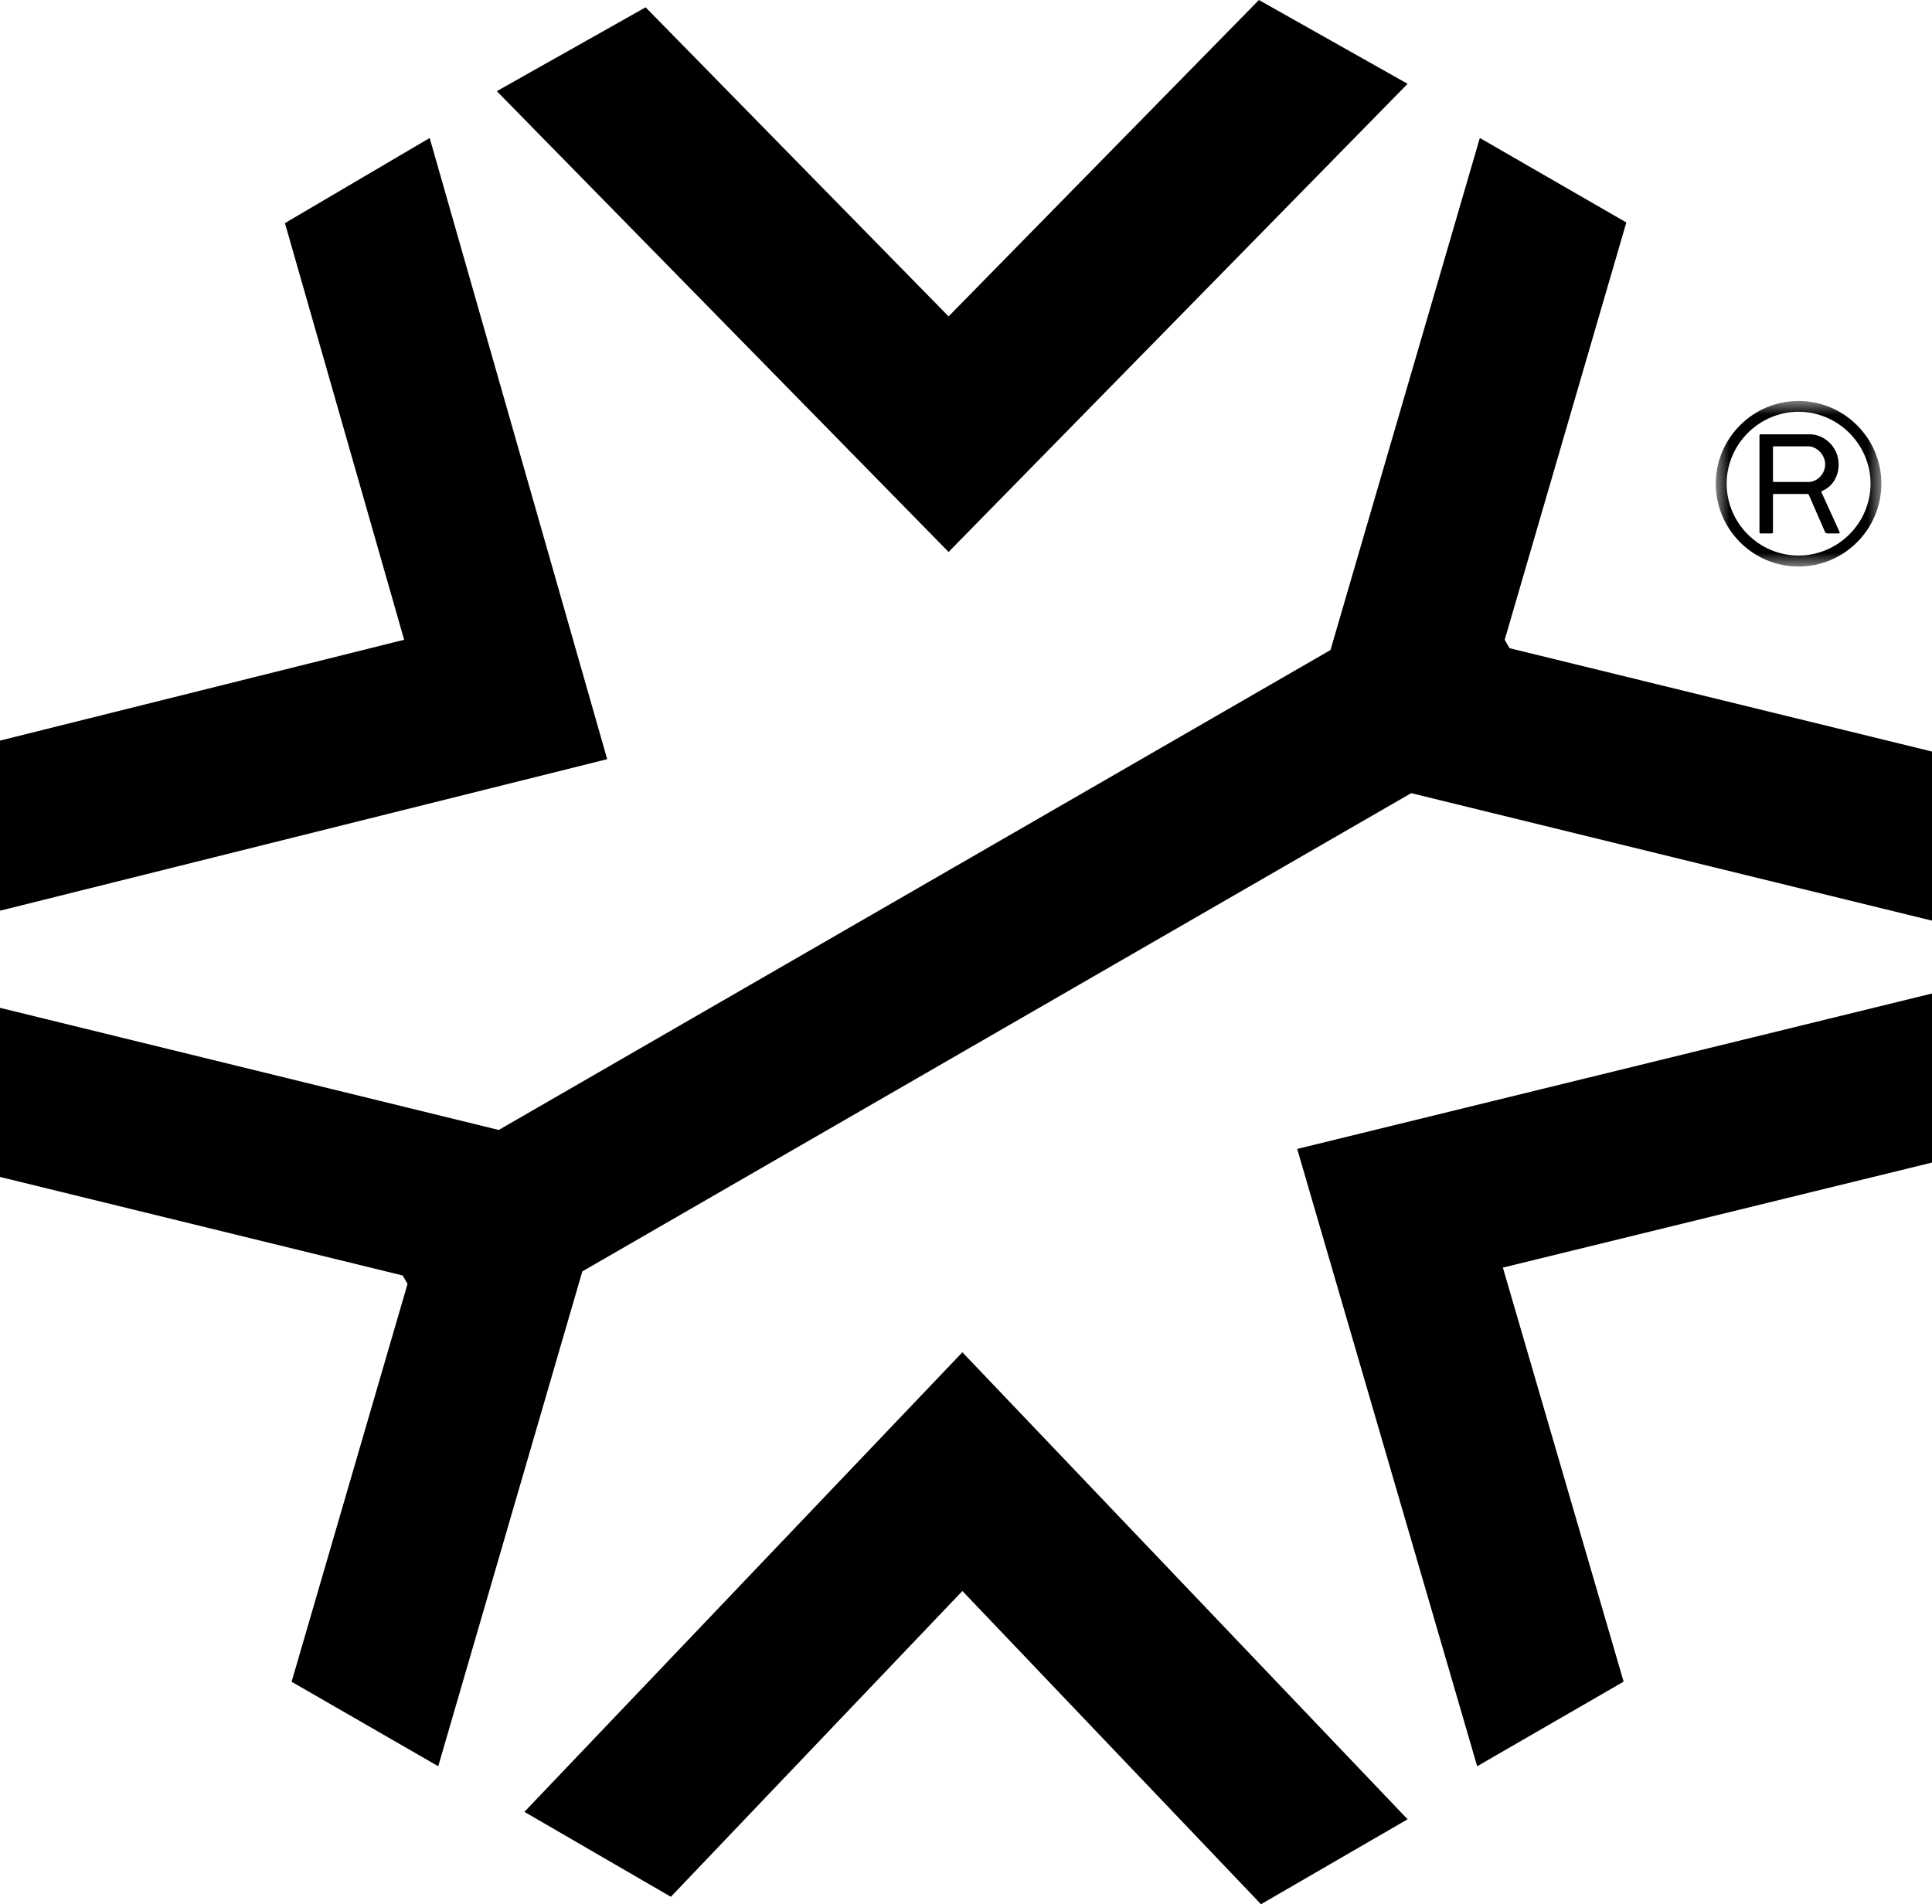
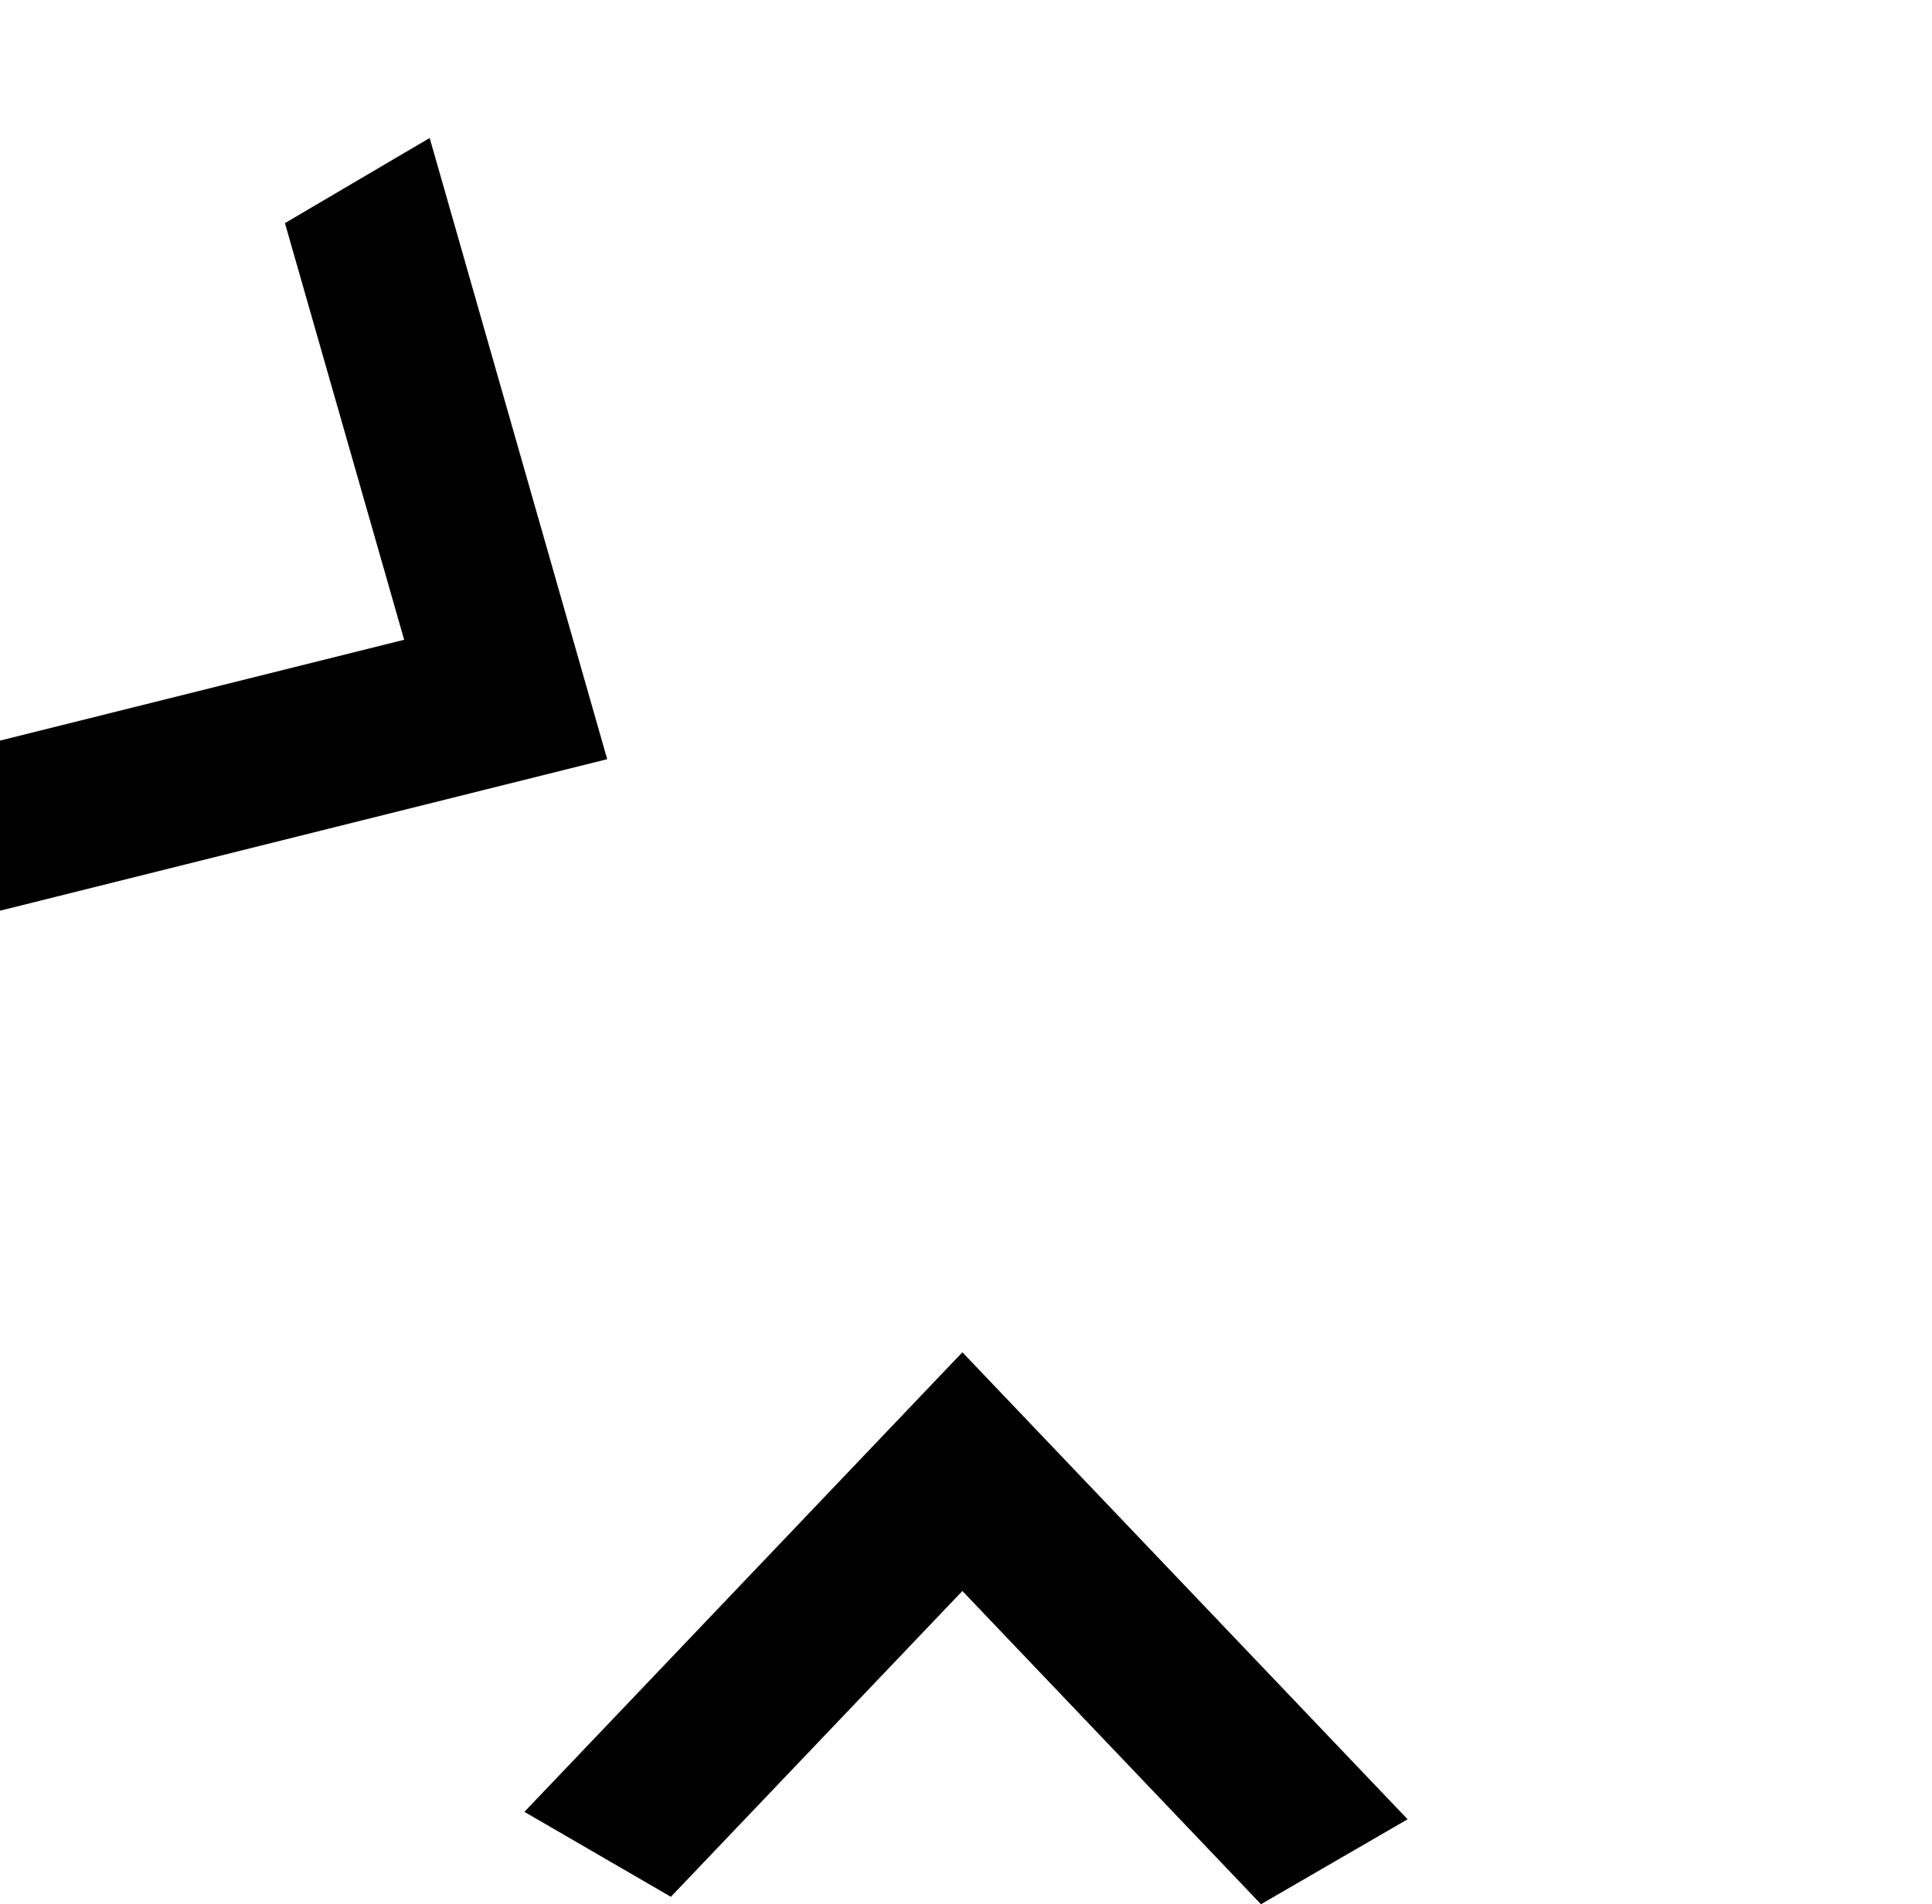
<svg xmlns="http://www.w3.org/2000/svg" xmlns:xlink="http://www.w3.org/1999/xlink" width="70px" height="69px" viewBox="0 0 70 69" version="1.1">
  <title>Group 6 2</title>
  <defs>
-     <polygon id="path-1" points="0 0 6 0 6 6 0 6" />
-   </defs>
+     </defs>
  <g id="Symbols" stroke="none" stroke-width="1" fill="none" fill-rule="evenodd">
    <g id="Group-6">
      <g id="Homística-Emblema" fill="#000000" fill-rule="nonzero">
        <polygon id="Path" points="15.568 5 10.324 8.085 14.643 23.182 0 26.836 0 33 22 27.509" />
-         <polygon id="Path" points="51 3.037 45.613 0 34.369 11.465 23.392 0.265 18 3.303 34.369 20" />
        <polygon id="Path" points="19 65.653 24.307 68.731 34.869 57.65 45.688 69 51 65.922 34.869 49" />
-         <polygon id="Path" points="53.521 64 58.827 60.935 54.452 45.932 70 42.126 70 36 47 41.632" />
-         <polygon id="Path" points="54.693 23.487 54.518 23.183 58.925 8.061 53.617 5 48.206 23.554 18.071 40.944 0 36.519 0 42.647 14.591 46.218 14.766 46.522 10.565 60.939 15.878 64 21.099 46.069 51.13 28.74 70 33.36 70 27.232" />
      </g>
      <g id="Group-3" transform="translate(62.166, 14.529)">
        <mask id="mask-2" fill="white">
          <use xlink:href="#path-1" />
        </mask>
        <g id="Clip-2" />
        <path d="M2.114,1.643 C2.089,1.643 2.072,1.66 2.072,1.685 L2.072,2.894 C2.072,2.92 2.089,2.936 2.114,2.936 L3.355,2.936 C3.672,2.936 3.963,2.647 3.963,2.298 C3.963,1.949 3.663,1.643 3.338,1.643 L2.114,1.643 Z M1.583,1.251 C1.583,1.226 1.601,1.208 1.626,1.208 L3.398,1.208 C3.963,1.208 4.451,1.694 4.451,2.298 C4.451,2.741 4.219,3.115 3.852,3.26 C3.826,3.268 3.826,3.302 3.834,3.319 L4.485,4.749 C4.502,4.783 4.477,4.8 4.451,4.8 L4.049,4.8 C4.023,4.8 3.98,4.791 3.963,4.758 L3.372,3.404 C3.363,3.379 3.338,3.371 3.312,3.371 L2.097,3.371 C2.08,3.371 2.072,3.379 2.072,3.396 L2.072,4.758 C2.072,4.783 2.054,4.8 2.029,4.8 L1.626,4.8 C1.601,4.8 1.583,4.783 1.583,4.758 L1.583,1.251 Z M2.996,0.392 C1.566,0.392 0.394,1.575 0.394,2.996 C0.394,4.426 1.566,5.6 2.996,5.6 C4.434,5.6 5.607,4.426 5.607,2.996 C5.607,1.575 4.434,0.392 2.996,0.392 L2.996,0.392 Z M2.996,6 C1.343,6 0,4.647 0,2.996 C0,1.354 1.343,-0 2.996,-0 C4.656,-0 6,1.354 6,2.996 C6,4.647 4.656,6 2.996,6 L2.996,6 Z" id="Fill-1" fill="#000000" mask="url(#mask-2)" />
      </g>
    </g>
  </g>
</svg>